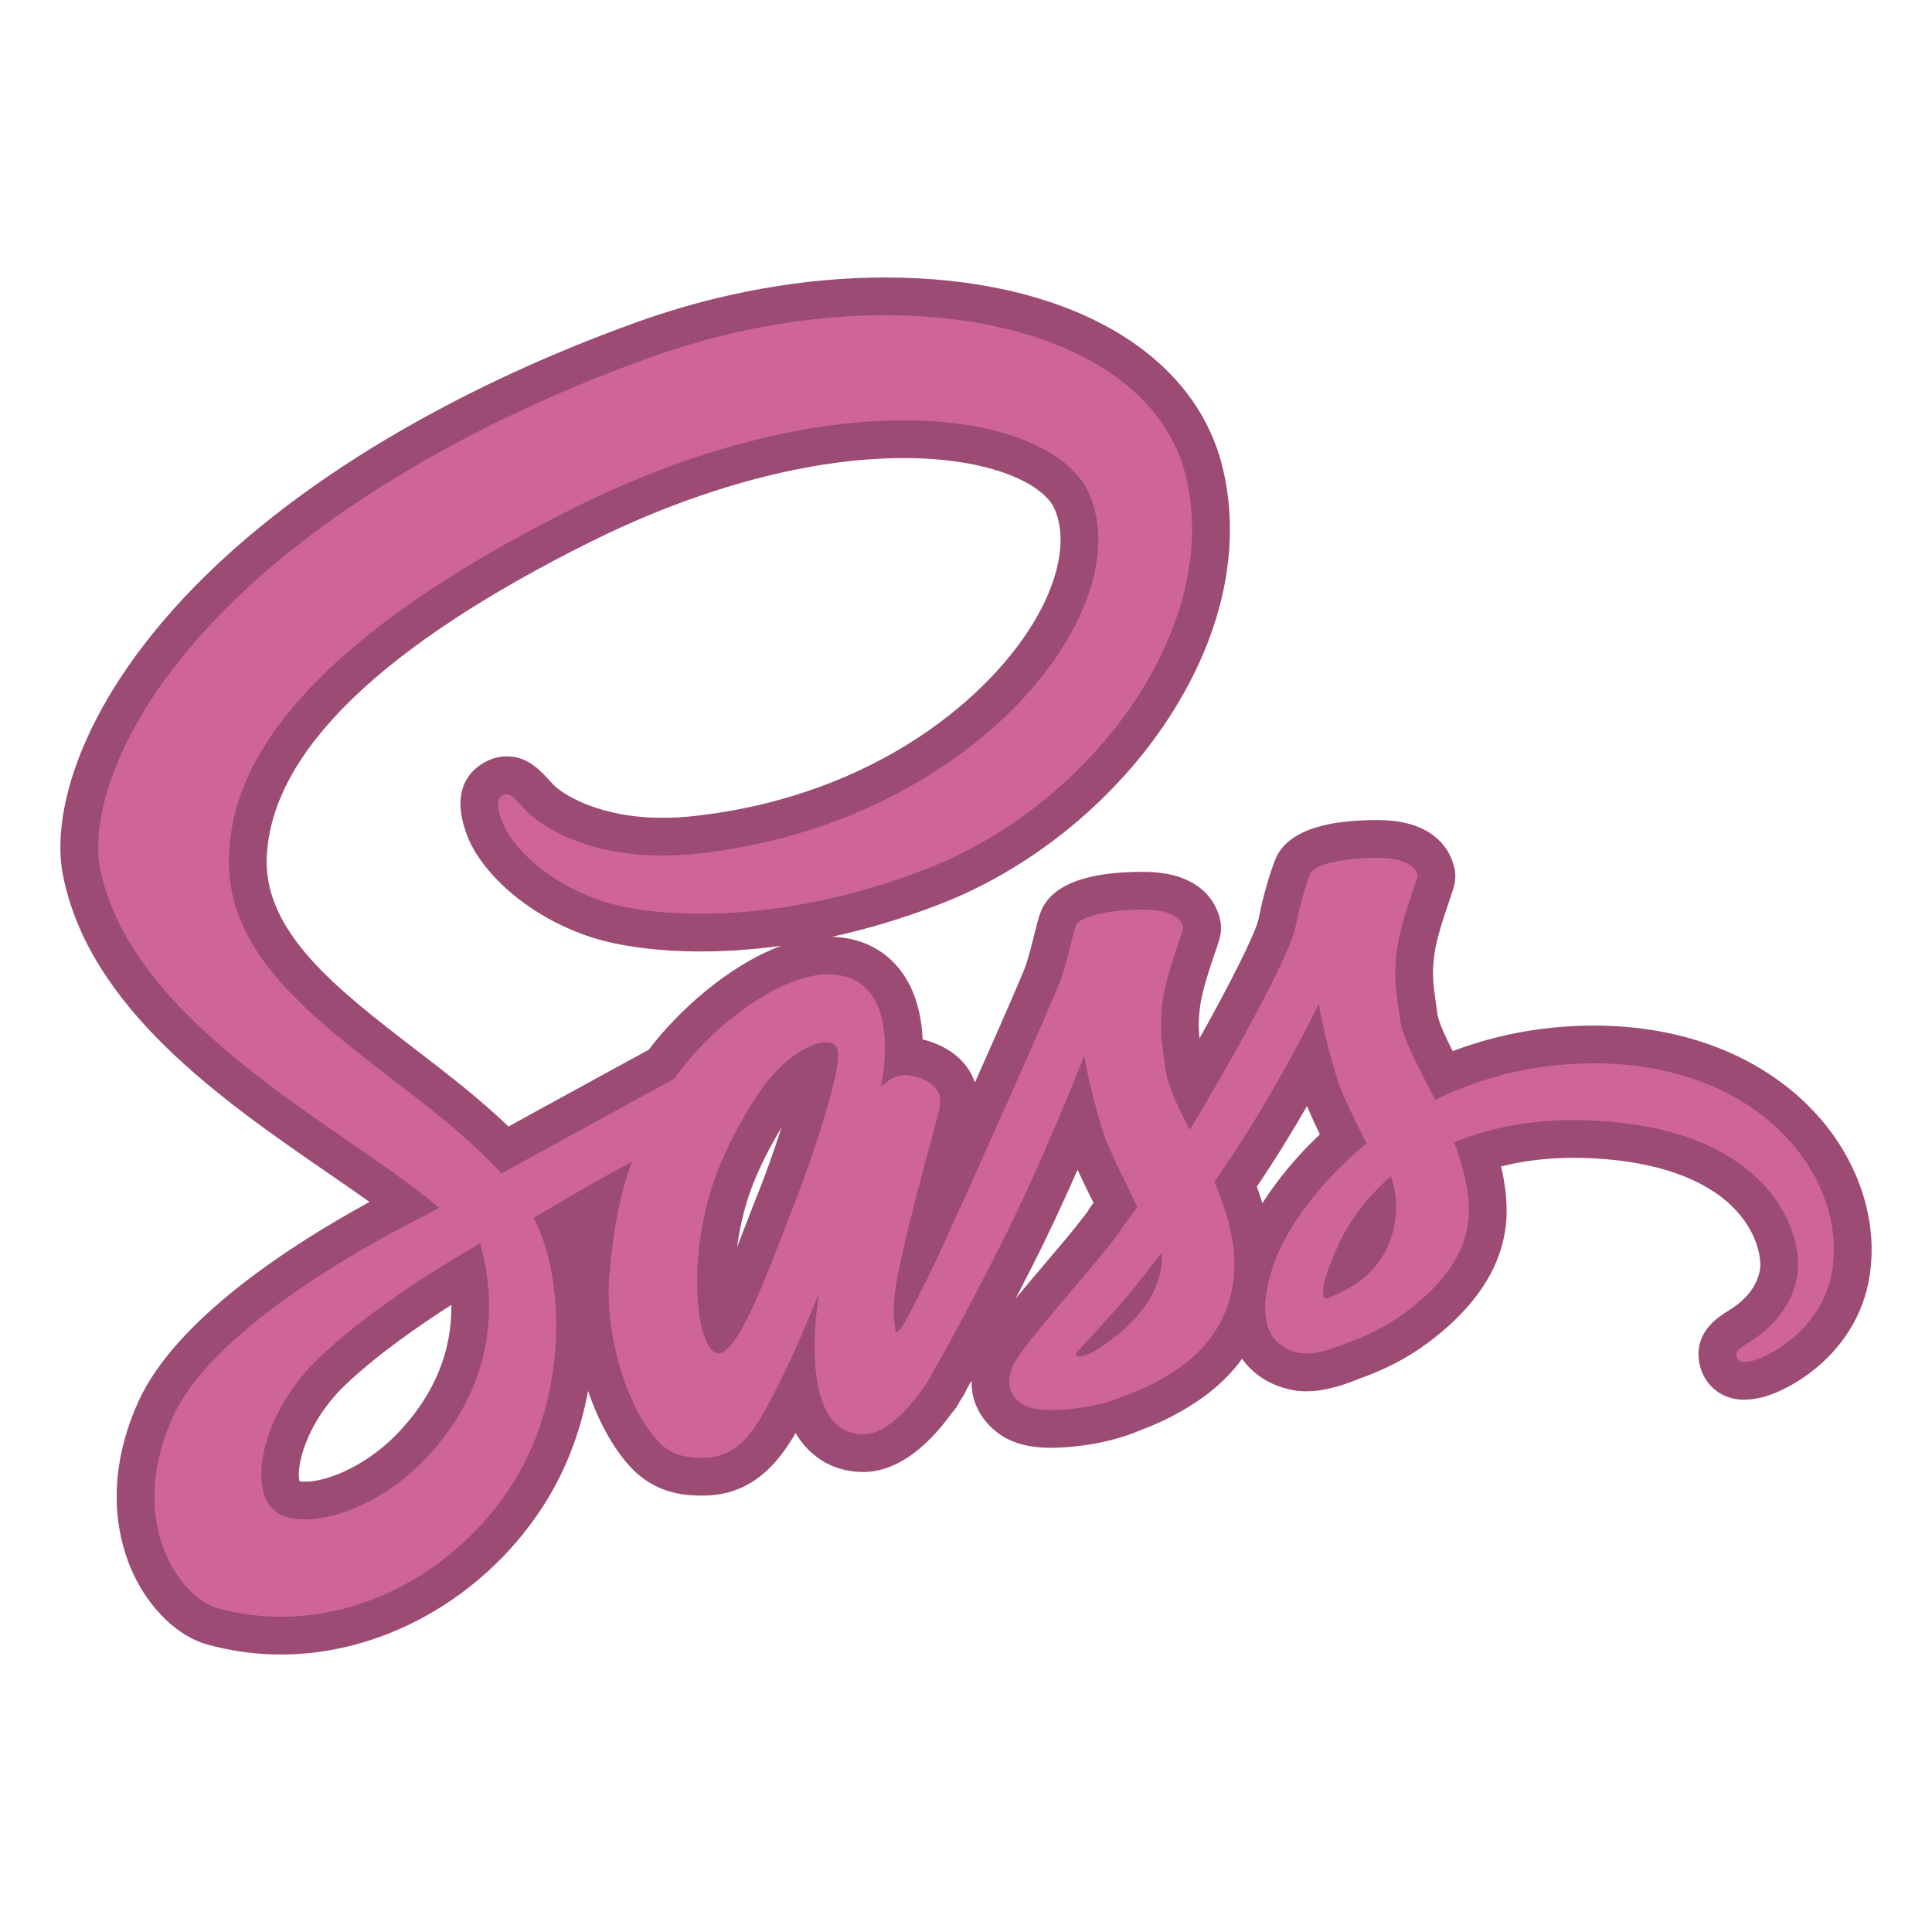
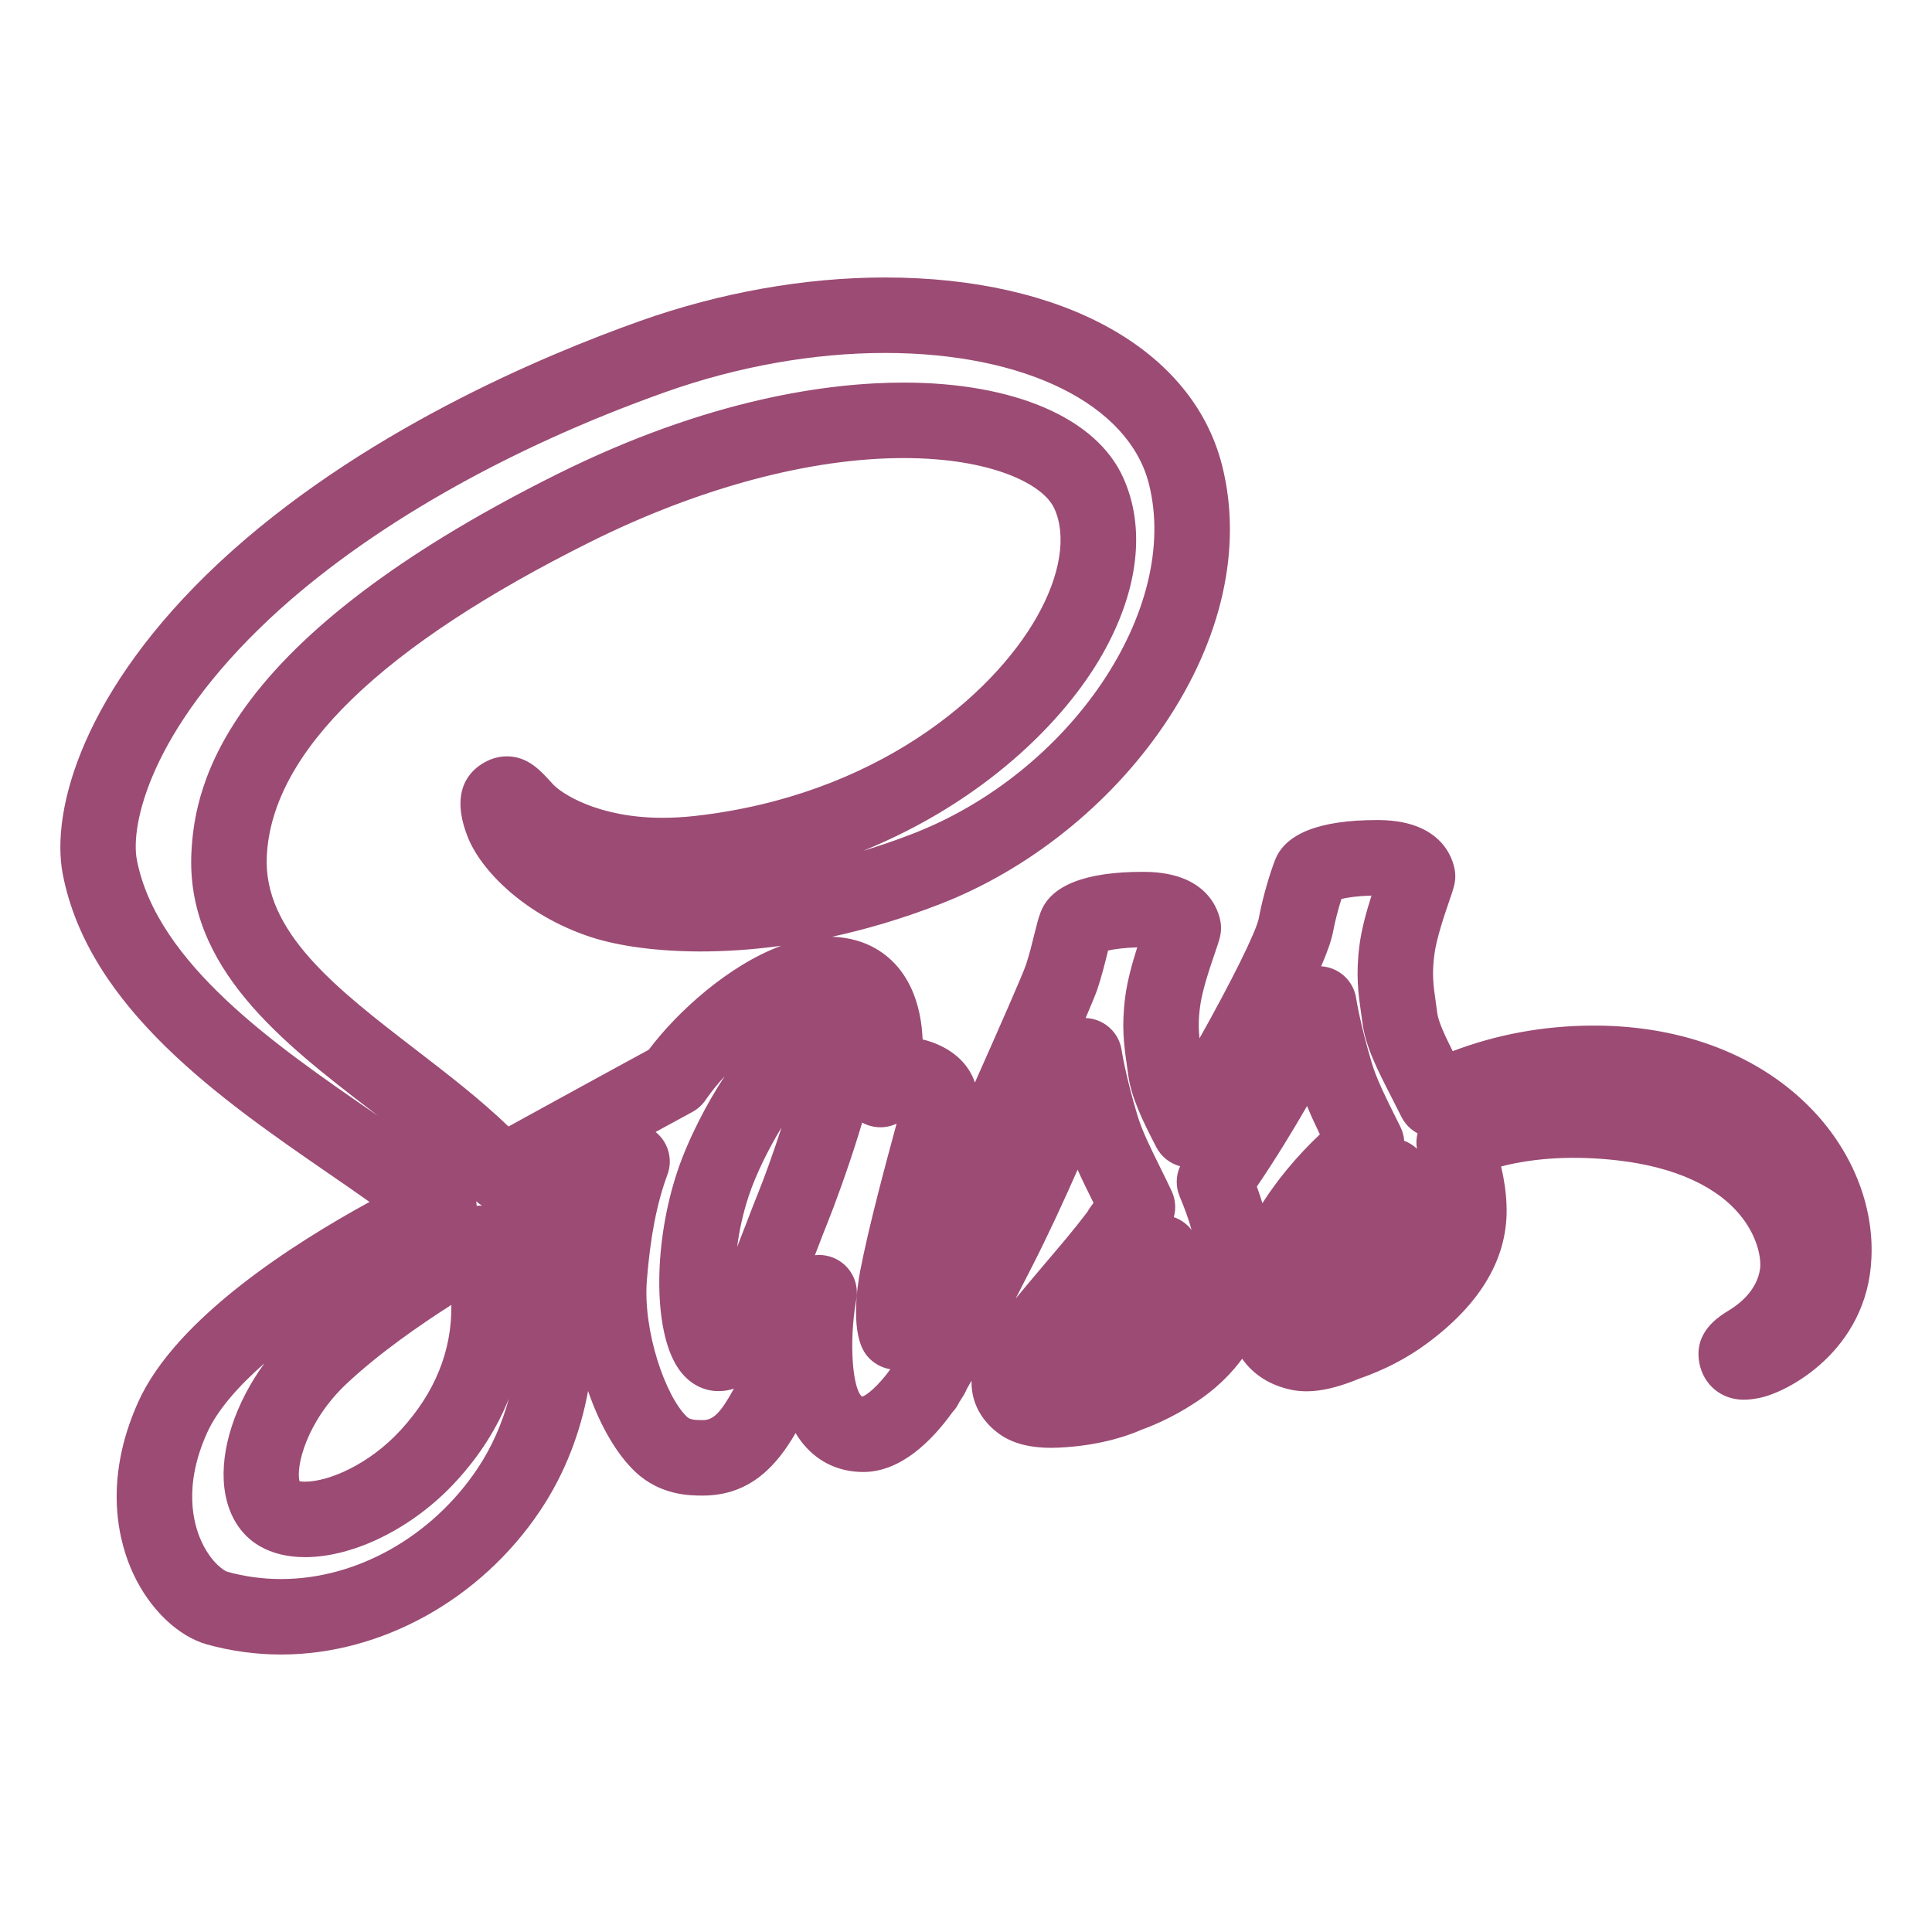
<svg xmlns="http://www.w3.org/2000/svg" height="512px" style="enable-background:new 0 0 512 512;" version="1.1" viewBox="0 0 512 512" width="512px" xml:space="preserve">
  <g id="comp_x5F_288-sass">
    <g>
      <g>
        <g>
          <g>
            <path d="M74.492,438.465c-6.646,0-13.266-0.901-19.674-2.68c-7.693-2.183-15.151-9.362-19.518-18.753       c-3.639-7.824-8.301-24.15,1.363-45.579c9.991-22.048,40.975-41.847,61.267-52.927c-3.337-2.376-6.925-4.847-10.601-7.378       c-28.434-19.584-63.821-43.956-70.697-79.478c-3.296-17.108,5.539-48.952,41.282-82.42       c36.867-34.438,85.855-55.009,111.775-64.207c21.221-7.529,43.649-11.509,64.86-11.509c47.249,0,81.465,19.05,89.295,49.716       c5.521,21.728,0.056,46.208-15.384,68.943c-14.347,21.127-36.052,38.434-59.549,47.483       c-10.144,3.929-19.684,6.674-28.389,8.568c9.391,0.34,14.903,4.841,17.904,8.64c4.3,5.445,5.8,12.356,6.084,18.577       c0.897,0.21,1.801,0.479,2.708,0.81c5.715,2.129,9.565,5.89,11.138,10.617c6.78-15.242,12.692-28.73,13.486-31.071       c0.896-2.655,1.59-5.474,2.202-7.961c0.614-2.494,1.1-4.464,1.739-6.136c2.711-7.083,11.798-10.671,27.008-10.671l0.59,0.002       c18.367,0.143,20.027,12.496,20.155,13.904c0.219,2.377-0.294,3.871-1.532,7.479c-1.19,3.471-3.407,9.931-3.969,14.262       c-0.452,3.49-0.425,5.895-0.16,8.486c8.33-14.852,14.992-28.159,15.712-31.822c1.131-6.033,3.016-12.065,4.281-15.371       c2.707-7.076,11.794-10.665,27.008-10.665l0.586,0.002c18.386,0.143,20.031,12.507,20.159,13.916       c0.214,2.371-0.298,3.862-1.533,7.463c-1.191,3.471-3.408,9.933-3.971,14.267c-0.677,5.217-0.28,8.007,0.377,12.629       c0.134,0.938,0.272,1.915,0.41,2.958c0.278,2.177,2.045,5.967,4.08,10.009c11.688-4.444,24.086-6.719,36.979-6.776l0.539-0.001       c23.525,0,44.078,7.963,57.872,22.421c10.547,11.054,16.222,25.319,15.572,39.138c-1.003,24.554-22.377,35.858-30.05,37.19       c-1.102,0.201-2.389,0.401-3.773,0.401c0,0,0,0-0.001,0c-5.929,0-10.663-3.912-11.78-9.734       c-0.015-0.076-0.028-0.153-0.041-0.229c-1.349-8.043,5.014-11.956,8.071-13.837c2.662-1.637,7.247-5.225,8.058-10.869       c0.313-2.165-0.272-7.766-4.723-13.555c-6.269-8.154-17.639-13.405-32.883-15.184c-11.327-1.308-21.799-0.774-31.018,1.592       c0.833,3.527,1.306,6.87,1.429,10.081c0.624,13.658-6.497,26.095-21.169,36.891c-5.223,3.863-11.246,6.987-17.891,9.273       c-7.183,2.993-12.973,3.953-17.842,2.963c-5.64-1.141-10.152-3.978-13.151-8.245c-2.702,3.699-6.079,7.055-10.108,10.02       c-6.403,4.614-12.533,7.333-16.688,8.839c-2.89,1.282-9.824,3.873-19.942,4.58c-1.289,0.103-2.618,0.158-3.857,0.158       c-6.003,0-10.624-1.287-14.123-3.934c-2.52-1.878-7.177-6.379-7.003-13.858c-0.487,0.863-0.91,1.603-1.269,2.225       c-0.159,0.398-0.343,0.788-0.553,1.166c-0.125,0.225-0.587,1.036-1.401,2.27c-0.016,0.026-0.031,0.05-0.044,0.072       c-0.46,0.988-1.062,1.861-1.772,2.606c-5.46,7.597-13.687,15.858-23.63,15.858c-6.362,0-11.838-2.527-15.835-7.31       c-0.784-0.938-1.486-1.943-2.116-3.006c-4.832,8.313-11.82,16.567-24.586,16.567c-3.358,0-11.222,0-17.924-6.316       c-5.09-4.83-9.454-12.591-12.489-21.396c-1.976,10.712-5.972,21.682-12.729,31.759       C127.364,423.875,101.07,438.465,74.492,438.465z M70.071,361.297c-7.038,6.176-12.488,12.446-15.184,18.396       c-6.358,14.099-3.661,24.117-1.486,28.833c2.635,5.716,6.104,7.795,6.821,8.004c4.61,1.279,9.431,1.936,14.27,1.936       c19.997,0,39.926-11.194,52.01-29.215c3.896-5.809,6.606-12.17,8.354-18.593c-3.127,7.815-7.796,15.177-13.958,21.877       c-11.184,12.22-26.913,20.126-40.056,20.126c-4.617,0-8.667-0.984-12.035-2.927c-5.233-3.033-8.55-8.545-9.359-15.531       C58.279,384.111,62.394,371.851,70.071,361.297z M79.38,392.553c0.328,0.056,0.807,0.107,1.462,0.107       c6.375,0,17.119-4.688,25.319-13.646c9.107-9.903,13.604-21.026,13.456-33.204c-8.296,5.29-19.279,12.891-27.82,20.936       C81.092,376.838,78.369,388.813,79.38,392.553z M173.734,299.986c0.101,0.08,0.2,0.163,0.298,0.247       c3.161,2.727,4.296,7.131,2.846,11.046c-2.796,7.55-4.527,16.425-5.445,27.932c-1.102,13.469,4.92,30.855,10.641,36.285       c0.761,0.717,1.958,0.847,4.182,0.847c2.728,0,4.677-1.824,8.237-8.34c-1.292,0.441-2.656,0.659-4.115,0.659       c-0.992,0-1.981-0.125-2.94-0.371c-2.497-0.642-6.009-2.404-8.612-7.168c-5.704-10.438-5.449-32.112,0.593-50.416       c2.914-8.801,8.004-18.502,12.639-25.505c-1.889,2.057-3.621,4.196-5.109,6.358c-0.891,1.295-2.075,2.361-3.456,3.112       l-1.01,0.55C180.209,296.459,177.217,298.087,173.734,299.986z M228.426,370.074c0.024,0,0.081,0.006,0.167,0.011       c1.04-0.359,3.895-2.469,7.366-7.218c-2.393-0.394-4.616-1.654-6.173-3.537c-4.626-5.596-2.573-18.643-1.833-22.508       c2.334-12.024,6.72-28.215,9.34-37.888c0.104-0.383,0.208-0.768,0.311-1.149c-2.076,0.981-4.502,1.255-6.896,0.61       c-0.792-0.213-1.536-0.516-2.224-0.896c-0.306,1.034-0.633,2.111-0.983,3.239c-2.875,9.256-6.486,19.099-8.132,23.131       c-0.741,1.819-1.634,4.146-2.667,6.84c-0.251,0.653-0.499,1.298-0.744,1.934c1.251-0.142,2.55-0.05,3.833,0.313       c4.958,1.396,8.044,6.328,7.131,11.397c-2.063,11.626-0.905,23.829,1.49,25.724       C228.414,370.075,228.418,370.074,228.426,370.074z M285.575,309.983c-3.612,8.205-7.802,17.296-12.09,25.713       c-1.538,3.027-2.979,5.834-4.323,8.429c2.354-2.851,5.188-6.209,8.579-10.209c1.555-1.833,3.112-3.67,4.623-5.464       c1.978-2.373,3.975-4.877,5.814-7.29c0.269-0.518,0.583-1.013,0.941-1.48c0.006-0.008,0.243-0.318,0.681-0.897       c-0.112-0.227-0.225-0.454-0.338-0.683C288.143,315.433,286.8,312.72,285.575,309.983z M207.127,298.777       c-3.19,5.232-6.703,12.112-8.72,18.206c-1.547,4.688-2.511,9.258-3.06,13.466c1.056-2.667,1.988-5.097,2.681-6.904       c1.074-2.798,2-5.215,2.822-7.229C202.552,312.146,204.969,305.41,207.127,298.777z M311.071,322.559       c1.917,0.655,3.536,1.855,4.708,3.391c-0.732-2.683-1.773-5.608-3.148-8.863c-1.097-2.596-1.037-5.506,0.105-8.023       c-2.691-0.715-5.001-2.534-6.313-5.067c-3.597-6.948-6.639-13.181-7.426-19.083c-0.129-0.979-0.258-1.885-0.382-2.751       c-0.74-5.202-1.439-10.114-0.413-18.035c0.555-4.279,1.895-9.049,3.174-13.06c-3.377,0.083-6.007,0.454-7.728,0.829       c-0.063,0.257-0.125,0.509-0.184,0.745c-0.672,2.727-1.508,6.12-2.672,9.573c-0.395,1.169-1.506,3.873-3.086,7.572       c0.262,0.01,0.524,0.029,0.787,0.06c4.512,0.519,8.107,4.012,8.756,8.507c0.007,0.046,0.985,6.527,4.143,17.109       c1.205,4.09,3.531,8.792,5.994,13.771c1.036,2.093,2.107,4.258,3.116,6.426C311.525,317.852,311.699,320.3,311.071,322.559z        M126.187,318.343c0.07,0.396,0.117,0.8,0.139,1.205c0.472-0.044,0.948-0.056,1.423-0.032       C127.198,319.181,126.674,318.79,126.187,318.343z M333.082,314.455c0.546,1.506,1.034,2.973,1.467,4.404       c3.688-5.777,8.736-12.104,15.231-18.243c-1.209-2.488-2.376-5-3.396-7.516C342.562,299.739,338.031,307.174,333.082,314.455z        M372.128,302.319c1.266,0.474,2.409,1.194,3.371,2.105c-0.233-1.383-0.166-2.772,0.165-4.087       c-1.795-0.946-3.319-2.445-4.289-4.402c-0.849-1.71-1.702-3.376-2.53-4.992c-3.744-7.307-6.979-13.616-7.772-19.806       c-0.123-0.938-0.253-1.848-0.377-2.719c-0.738-5.196-1.437-10.105-0.41-18.019c0.555-4.278,1.895-9.047,3.175-13.058       c-3.538,0.087-6.257,0.49-7.968,0.881c-0.751,2.384-1.643,5.604-2.262,8.909c-0.441,2.242-1.556,5.342-3.105,8.946       c0.303,0.019,0.606,0.052,0.911,0.099c4.345,0.671,7.742,4.102,8.37,8.453c0.007,0.046,0.985,6.525,4.14,17.109       c1.246,4.205,3.808,9.338,6.284,14.301c0.432,0.865,0.863,1.729,1.288,2.59C371.703,299.813,372.035,301.064,372.128,302.319z        M239.457,121.392c-24.747,0-54.205,7.882-82.947,22.194c-55.459,27.637-84.327,55.604-85.798,83.124       c-1.105,20.239,18.559,35.37,39.377,51.389c8.437,6.492,17.113,13.167,24.679,20.44c0.934-0.514,1.87-1.029,2.807-1.545       l5.413-2.979c11.612-6.386,22.57-12.353,28.943-15.82c7.551-10.079,21.181-22.421,35.096-27.553       c-8.315,1.142-15.519,1.506-21.324,1.506c-11.24,0-21.587-1.356-29.134-3.818c-17.702-5.816-29.351-17.928-32.69-26.722       l-0.031-0.079c-4.733-12.213,0.845-17.464,4.591-19.508c0.685-0.377,2.874-1.582,5.873-1.582c5.578,0,8.931,3.732,12.175,7.342       c2.233,2.451,11.913,8.944,29.104,8.944c2.756,0,5.636-0.164,8.559-0.488c47.864-5.36,78.741-31.773,90.636-52.763       c6.24-11.013,7.926-21.479,4.624-28.712C276.484,128.31,262.743,121.392,239.457,121.392z M234.55,93.535       c-18.959,0-39.075,3.582-58.172,10.357c-42.227,14.984-79.446,36.28-104.802,59.965       c-31.922,29.892-37.054,54.949-35.306,64.021c5.32,27.482,36.972,49.282,62.404,66.798c0.513,0.354,1.024,0.705,1.534,1.057       c-0.768-0.593-1.54-1.187-2.315-1.783c-22.889-17.611-48.831-37.573-47.152-68.319c0.481-8.989,2.634-22.955,15.718-40.24       c15.545-20.537,42.843-40.625,81.134-59.707c40.321-20.078,72.211-24.292,91.864-24.292c29.297,0,51.039,9.38,58.157,25.091       c6.072,13.303,4.147,29.951-5.43,46.852c-10.187,17.976-31.686,39.242-63.422,52.134c4.161-1.25,8.483-2.722,12.945-4.45       c41.904-16.138,71.222-59.515,62.756-92.833C299.09,107.142,271.646,93.535,234.55,93.535z" style="fill:#9B4B74;" />
          </g>
        </g>
        <g>
-           <path d="M422.009,281.793c-16.096,0.071-30.035,3.952-41.675,9.701      c-4.24-8.553-8.624-16.025-9.343-21.629c-0.86-6.54-1.796-10.419-0.789-18.179c1.007-7.762,5.532-18.756,5.461-19.545      c-0.071-0.79-1.006-4.743-10.275-4.815c-9.269-0.071-17.244,1.796-18.179,4.239c-0.936,2.443-2.73,7.977-3.808,13.725      c-1.653,8.407-18.54,38.443-28.097,54.107c-3.161-6.106-5.819-11.497-6.395-15.808c-0.862-6.54-1.796-10.419-0.79-18.179      c1.006-7.762,5.532-18.756,5.46-19.545c-0.072-0.79-1.006-4.743-10.274-4.815c-9.27-0.071-17.244,1.796-18.18,4.24      c-0.934,2.442-1.94,8.191-3.808,13.726c-1.867,5.53-24.359,55.541-30.251,68.548c-3.019,6.609-5.604,11.927-7.473,15.521      c-0.286,0.574-0.502,0.934-0.646,1.222c0.215-0.359,0.36-0.72,0.36-0.574c-1.581,3.088-2.516,4.813-2.516,4.813v0.071      c-1.222,2.299-2.587,4.382-3.233,4.382c-0.432,0-1.365-6.034,0.216-14.298c3.376-17.389,11.352-44.404,11.28-45.34      c-0.072-0.503,1.508-5.173-5.246-7.689c-6.538-2.371-8.91,1.582-9.484,1.582s-1.006,1.438-1.006,1.438      s7.258-30.467-13.94-30.467c-13.221,0-31.615,14.516-40.668,27.665c-5.677,3.09-17.965,9.772-30.898,16.885      c-4.958,2.731-10.06,5.532-14.874,8.192c-0.359-0.361-0.647-0.72-1.006-1.079c-25.724-27.447-73.22-46.848-71.207-83.711      c0.718-13.437,5.389-48.716,91.327-91.542c70.418-35.065,126.751-25.436,136.453-4.024      c13.938,30.539-30.109,87.376-103.256,95.566c-27.88,3.09-42.537-7.688-46.202-11.711c-3.809-4.239-4.384-4.456-5.821-3.665      c-2.372,1.293-0.862,5.03,0,7.257c2.156,5.676,11.137,15.736,26.443,20.766c13.435,4.383,46.13,6.827,85.649-8.479      c44.406-17.102,78.969-64.742,68.837-104.62C303.809,85.2,236.625,71.906,173.034,94.468      c-37.867,13.437-78.824,34.563-108.285,62.082c-34.993,32.767-40.597,61.292-38.299,73.221      c8.192,42.321,66.537,69.914,89.89,90.32c-1.15,0.647-2.228,1.222-3.233,1.797c-11.712,5.819-56.19,29.1-67.328,53.677      c-12.573,27.879,2.083,47.853,11.712,50.585c30.035,8.334,60.789-6.683,77.316-31.33c16.525-24.645,14.514-56.836,6.898-71.495      c-0.073-0.215-0.216-0.357-0.287-0.575c3.017-1.795,6.106-3.592,9.197-5.388c5.963-3.521,11.784-6.756,16.885-9.556      c-2.875,7.761-4.958,17.098-6.036,30.609c-1.293,15.807,5.246,36.286,13.725,44.334c3.735,3.521,8.262,3.594,11.065,3.594      c9.916,0,14.37-8.193,19.328-17.965c6.108-11.93,11.497-25.798,11.497-25.798s-6.754,37.511,11.712,37.511      c6.754,0,13.51-8.695,16.526-13.15v0.071c0,0,0.145-0.286,0.504-0.86c0.718-1.079,1.077-1.726,1.077-1.726v-0.217      c2.73-4.67,8.695-15.377,17.675-33.052c11.642-22.851,22.778-51.378,22.778-51.378s1.006,6.972,4.457,18.54      c2.011,6.826,6.25,14.299,9.627,21.557c-2.729,3.736-4.383,5.892-4.383,5.892s0,0.071,0.07,0.143      c-2.155,2.876-4.597,5.966-7.112,8.984c-9.198,10.921-20.12,23.425-21.556,27.017c-1.726,4.24-1.294,7.399,2.012,9.844      c2.442,1.869,6.754,2.155,11.28,1.797c8.264-0.577,14.084-2.587,16.886-3.883c4.454-1.578,9.629-4.095,14.515-7.615      c8.982-6.609,14.444-16.094,13.939-28.597c-0.287-6.898-2.516-13.797-5.246-20.262c0.791-1.151,1.654-2.374,2.444-3.593      c14.229-20.769,25.222-43.544,25.222-43.544s1.006,6.968,4.454,18.537c1.725,5.821,5.102,12.216,8.191,18.466      c-13.365,10.851-21.627,23.427-24.502,31.688c-5.318,15.306-1.15,22.202,6.682,23.786c3.521,0.718,8.551-0.936,12.288-2.517      c4.67-1.581,10.275-4.096,15.52-7.976c8.982-6.609,17.677-15.88,17.103-28.454c-0.217-5.677-1.797-11.353-3.881-16.814      c11.28-4.741,25.941-7.33,44.622-5.173c40.023,4.67,47.854,29.675,46.345,40.093c-1.507,10.492-9.914,16.241-12.717,17.965      c-2.804,1.725-3.665,2.372-3.448,3.665c0.358,1.868,1.651,1.797,4.022,1.364c3.307-0.574,20.982-8.479,21.771-27.808      C487.108,308.45,463.613,281.578,422.009,281.793L422.009,281.793z M113.538,385.766c-13.22,14.443-31.759,19.904-39.734,15.305      c-8.551-4.956-5.174-26.226,11.137-41.604c9.916-9.34,22.706-17.962,31.185-23.279c1.94-1.149,4.743-2.874,8.192-4.958      c0.575-0.357,0.862-0.502,0.862-0.502c0.646-0.433,1.365-0.791,2.084-1.223C133.226,351.349,127.478,370.605,113.538,385.766      L113.538,385.766z M210.111,320.091c-4.599,11.28-14.3,40.023-20.19,38.514c-5.03-1.294-8.121-23.209-1.006-44.764      c3.592-10.851,11.208-23.784,15.736-28.813c7.256-8.121,15.232-10.708,17.101-7.474      C224.266,281.793,212.984,313.05,210.111,320.091L210.111,320.091z M289.868,358.176c-1.939,1.005-3.736,1.651-4.598,1.148      c-0.646-0.359,0.791-1.725,0.791-1.725s9.986-10.706,13.939-15.594c2.299-2.873,4.957-6.251,7.832-9.986      c0,0.357,0.07,0.719,0.07,1.148C307.833,346.031,295.474,354.727,289.868,358.176z M351.377,344.163      c-1.437-1.006-1.223-4.383,3.592-14.875c1.869-4.096,6.181-10.993,13.652-17.604c0.863,2.73,1.365,5.316,1.365,7.759      C369.913,335.611,358.346,341.647,351.377,344.163L351.377,344.163z" style="fill:#CF649A;" />
-         </g>
+           </g>
      </g>
    </g>
  </g>
  <g id="Layer_1" />
</svg>